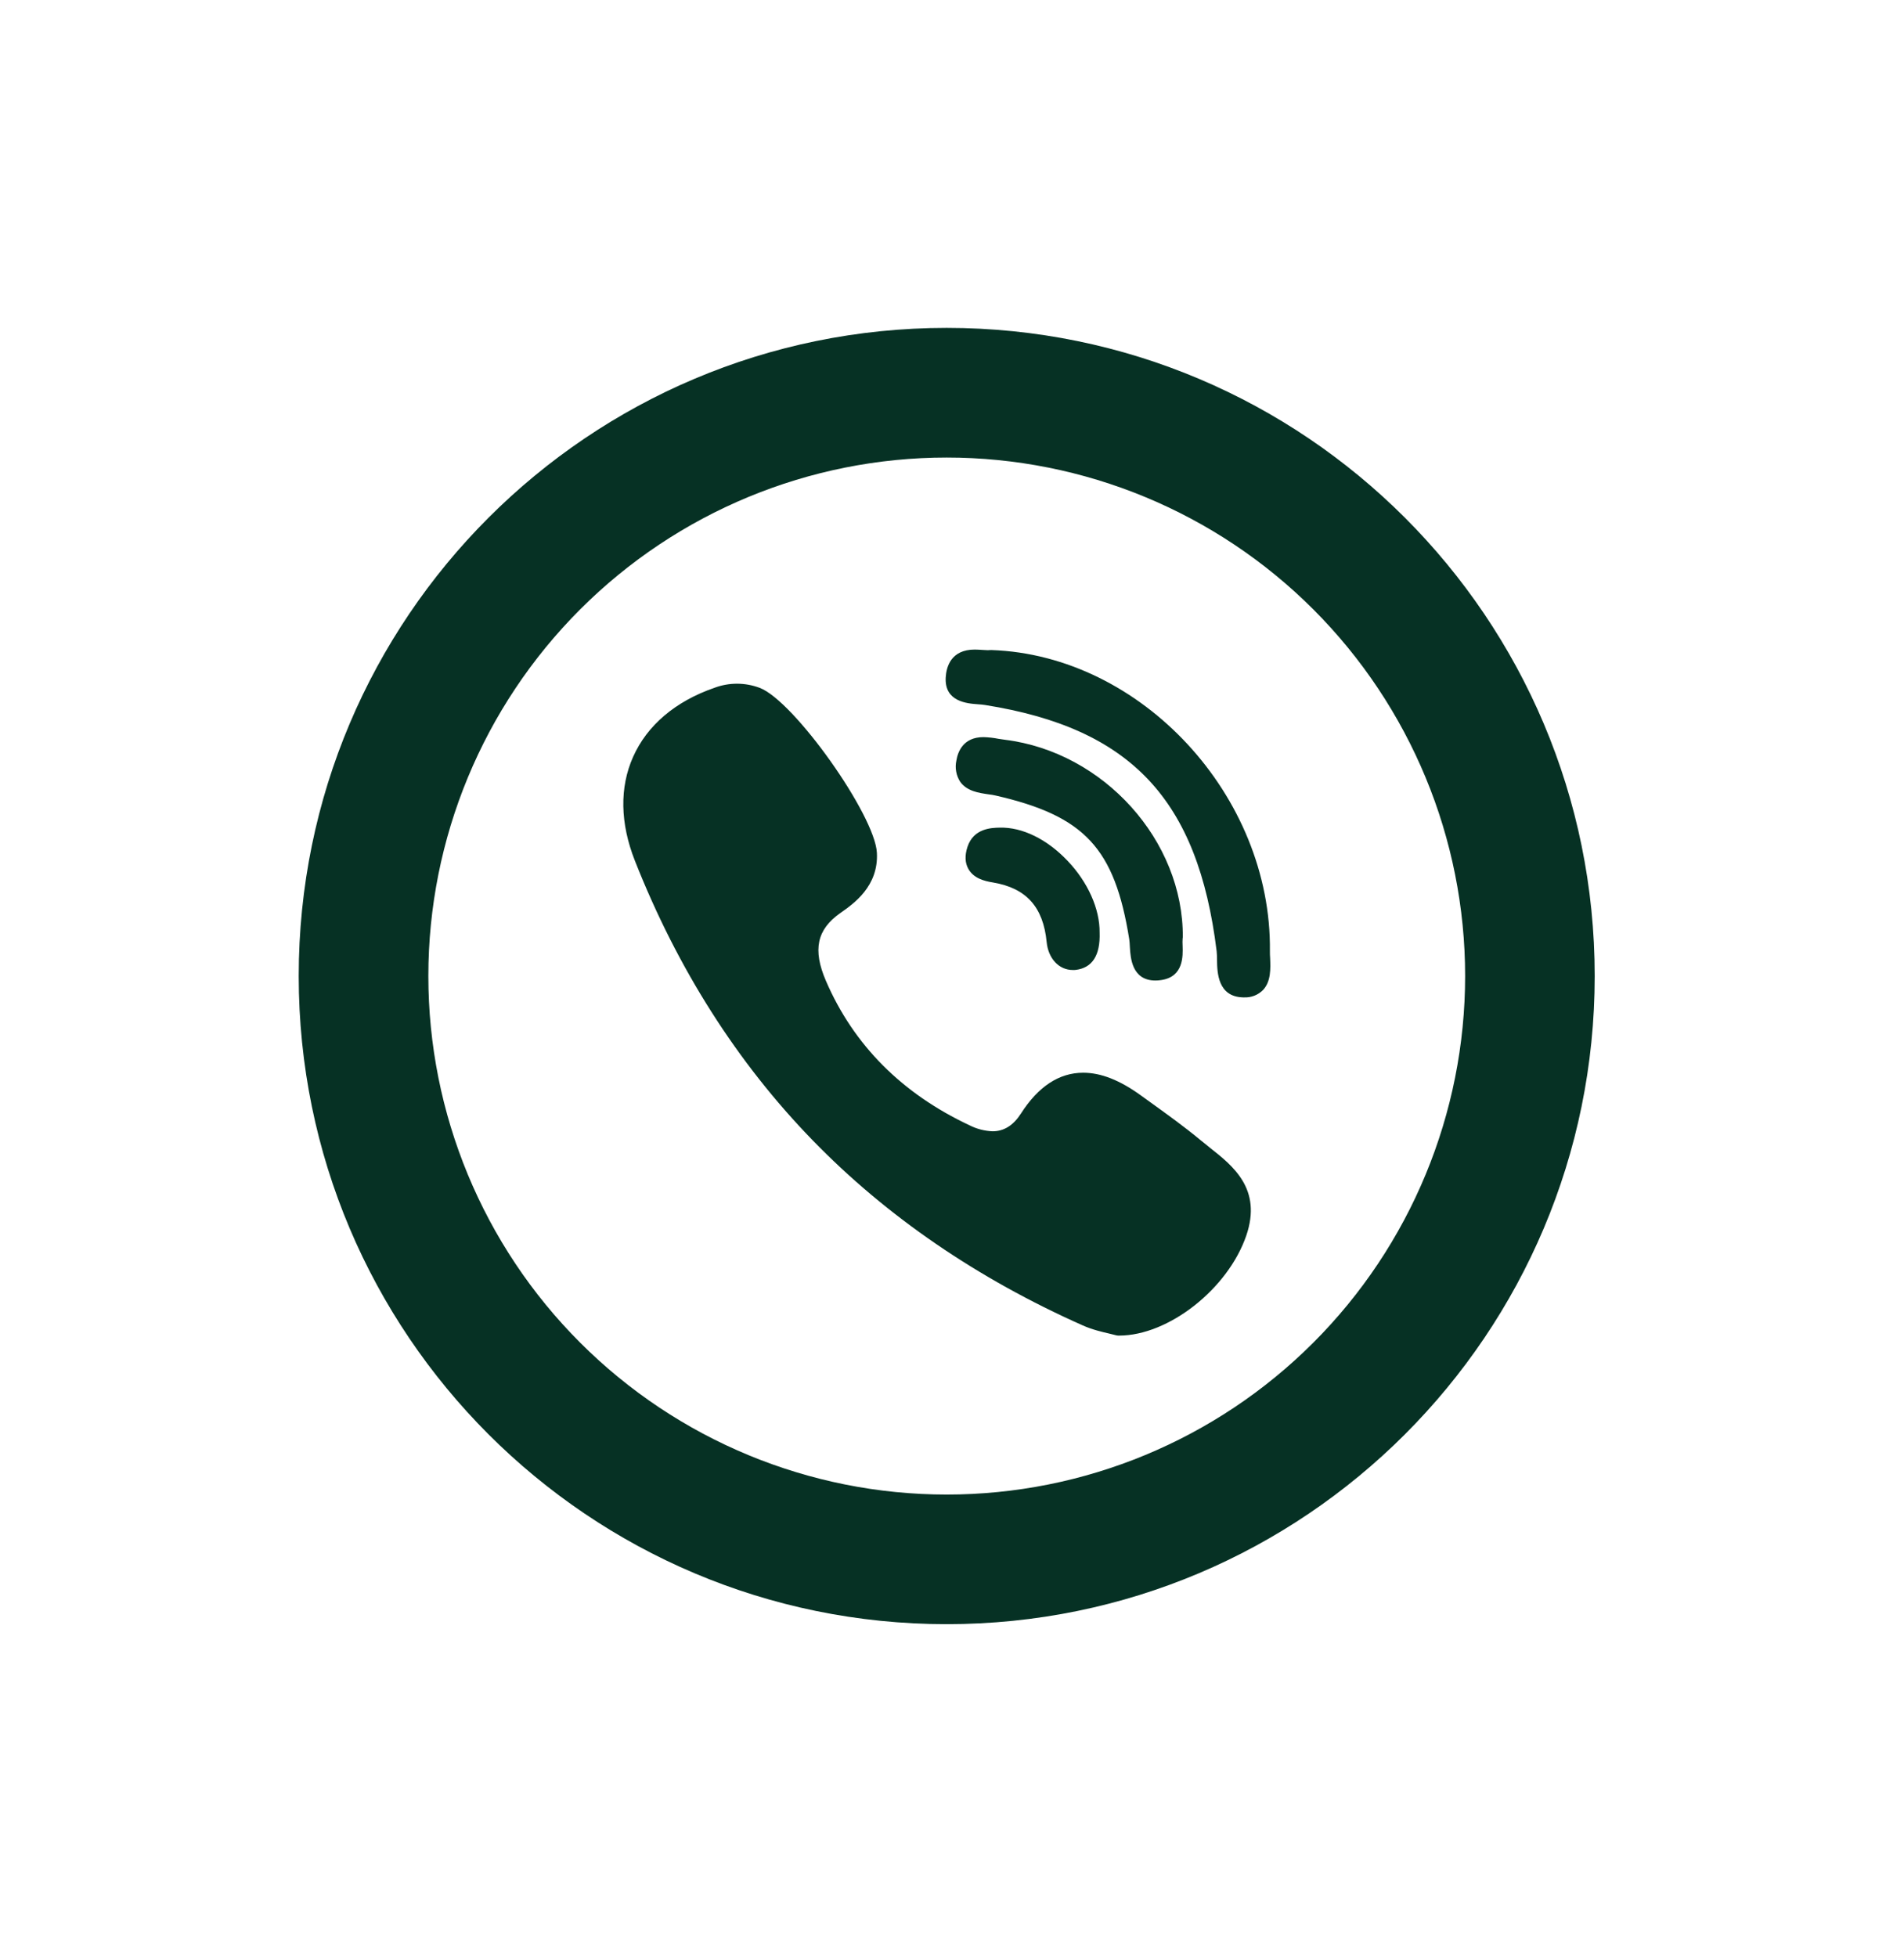
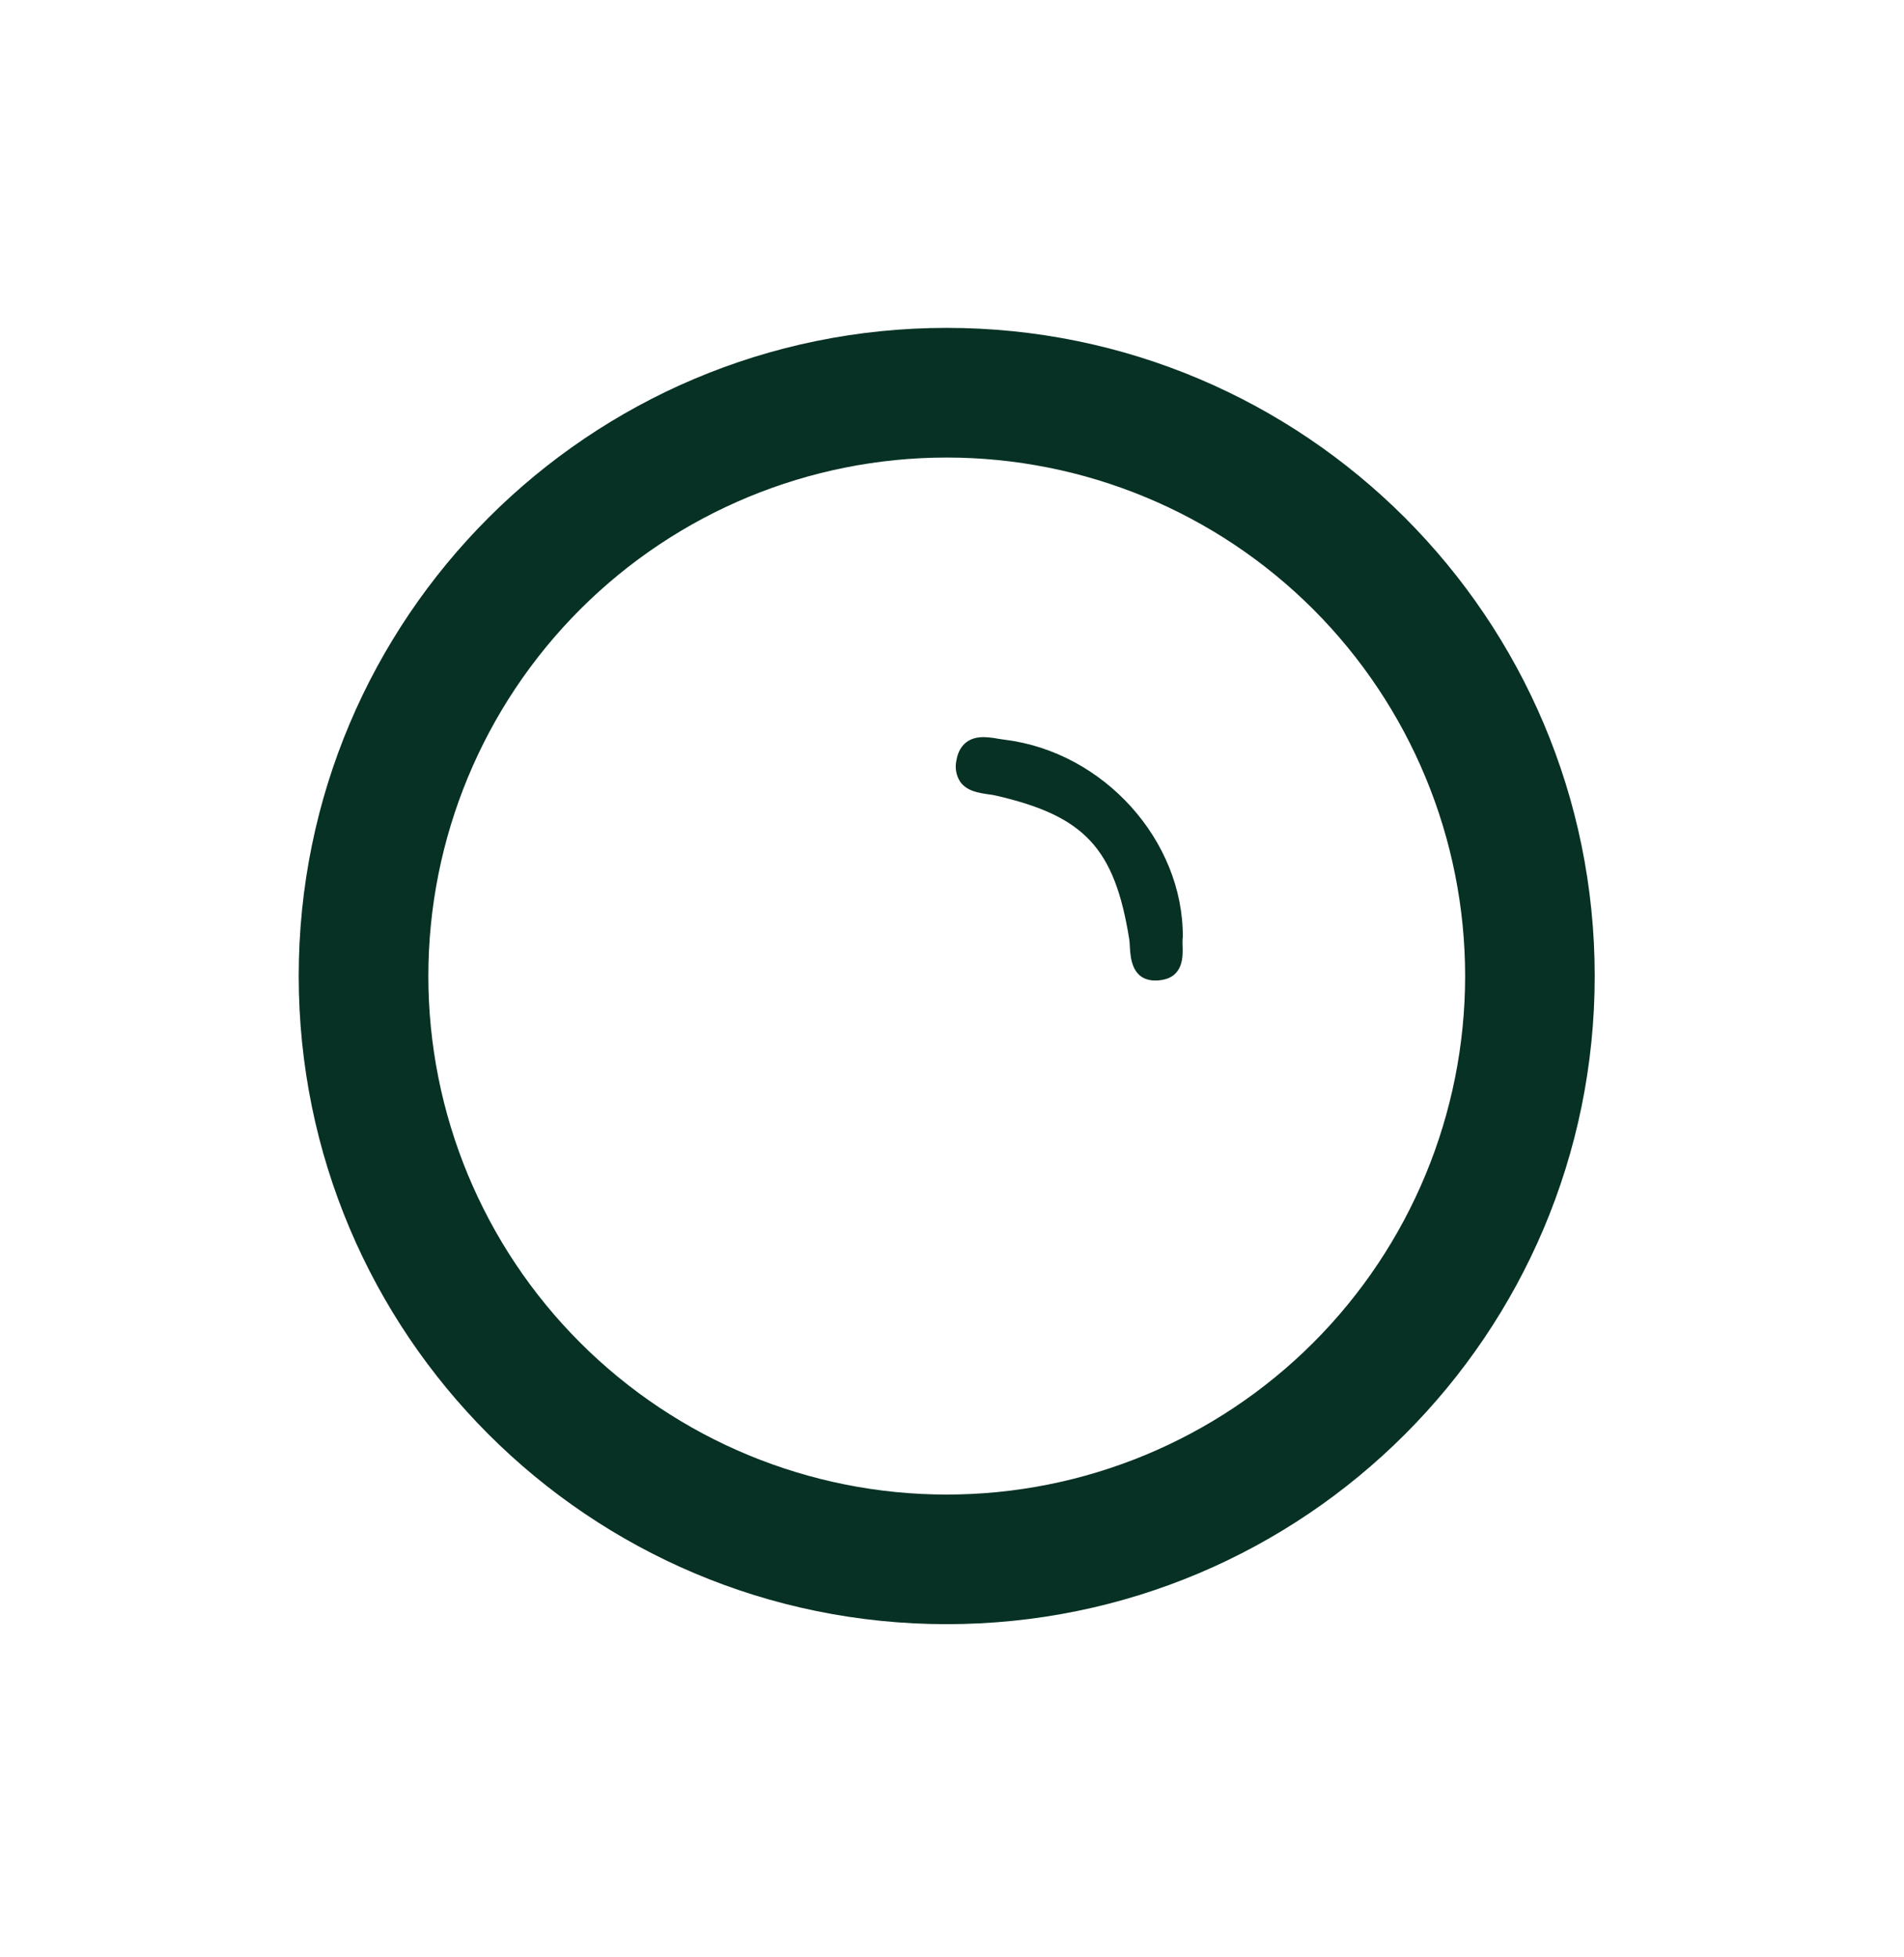
<svg xmlns="http://www.w3.org/2000/svg" width="36" height="37" viewBox="0 0 36 37" fill="none">
  <path d="M17.9 28.252C20.5 28.252 22.993 27.219 24.831 25.381C26.669 23.543 27.702 21.05 27.702 18.45C27.702 15.851 26.669 13.358 24.831 11.519C22.993 9.681 20.5 8.649 17.9 8.649C15.301 8.649 12.808 9.681 10.97 11.519C9.131 13.358 8.099 15.851 8.099 18.45C8.099 21.05 9.131 23.543 10.97 25.381C12.808 27.219 15.301 28.252 17.9 28.252ZM17.9 30.702C11.134 30.702 5.648 25.217 5.648 18.45C5.648 11.683 11.134 6.198 17.9 6.198C24.667 6.198 30.152 11.683 30.152 18.45C30.152 25.217 24.667 30.702 17.9 30.702Z" fill="#063124" />
  <path d="M22.364 17.72C22.378 15.892 20.87 14.216 19.002 13.984L18.879 13.966C18.786 13.947 18.691 13.937 18.595 13.934C18.212 13.934 18.11 14.211 18.083 14.376C18.068 14.445 18.066 14.516 18.079 14.585C18.091 14.655 18.118 14.721 18.156 14.78C18.284 14.957 18.507 14.988 18.686 15.015C18.738 15.022 18.789 15.028 18.829 15.039C20.509 15.425 21.075 16.034 21.351 17.753C21.358 17.796 21.36 17.847 21.363 17.902C21.375 18.107 21.401 18.535 21.847 18.535C21.884 18.535 21.923 18.532 21.964 18.525C22.38 18.46 22.366 18.069 22.36 17.882C22.358 17.829 22.356 17.779 22.36 17.746C22.361 17.738 22.362 17.729 22.363 17.721L22.364 17.72Z" fill="#063124" />
-   <path d="M18.49 13.313C18.539 13.317 18.588 13.32 18.626 13.327C21.383 13.765 22.652 15.113 23.004 17.982C23.01 18.031 23.01 18.09 23.011 18.154C23.015 18.378 23.022 18.844 23.507 18.854H23.522C23.589 18.857 23.655 18.846 23.717 18.822C23.779 18.798 23.836 18.76 23.882 18.713C24.033 18.55 24.023 18.308 24.015 18.112C24.012 18.066 24.01 18.02 24.011 17.981C24.045 15.047 21.585 12.386 18.745 12.288L18.711 12.289C18.7 12.29 18.689 12.291 18.678 12.291C18.649 12.291 18.614 12.289 18.577 12.286C18.533 12.283 18.482 12.279 18.43 12.279C17.978 12.279 17.892 12.61 17.881 12.808C17.857 13.265 18.284 13.298 18.49 13.313ZM22.87 21.69C22.811 21.644 22.753 21.597 22.695 21.549C22.394 21.299 22.073 21.069 21.764 20.846C21.699 20.799 21.635 20.753 21.57 20.706C21.173 20.419 20.817 20.278 20.48 20.278C20.026 20.278 19.631 20.538 19.304 21.049C19.159 21.274 18.983 21.385 18.767 21.385C18.616 21.379 18.469 21.341 18.334 21.273C17.054 20.673 16.139 19.754 15.616 18.541C15.363 17.953 15.444 17.571 15.89 17.258C16.143 17.082 16.613 16.752 16.58 16.121C16.543 15.405 15.011 13.248 14.365 13.003C14.089 12.899 13.786 12.898 13.51 13.001C12.768 13.258 12.236 13.711 11.97 14.308C11.712 14.886 11.725 15.564 12.004 16.27C12.809 18.311 13.94 20.09 15.368 21.558C16.765 22.995 18.483 24.171 20.473 25.055C20.651 25.135 20.84 25.178 20.977 25.21L21.094 25.239C21.11 25.244 21.126 25.246 21.143 25.247H21.159C22.095 25.247 23.218 24.364 23.564 23.357C23.866 22.475 23.314 22.04 22.87 21.691V21.69ZM18.904 15.645C18.745 15.648 18.41 15.657 18.293 16.007C18.239 16.172 18.245 16.314 18.312 16.43C18.412 16.602 18.603 16.654 18.776 16.682C19.403 16.787 19.726 17.145 19.79 17.81C19.821 18.121 20.023 18.336 20.283 18.336C20.302 18.337 20.322 18.336 20.341 18.334C20.654 18.295 20.805 18.058 20.791 17.63C20.796 17.181 20.569 16.674 20.183 16.27C19.796 15.863 19.329 15.634 18.904 15.645Z" fill="#063124" />
</svg>